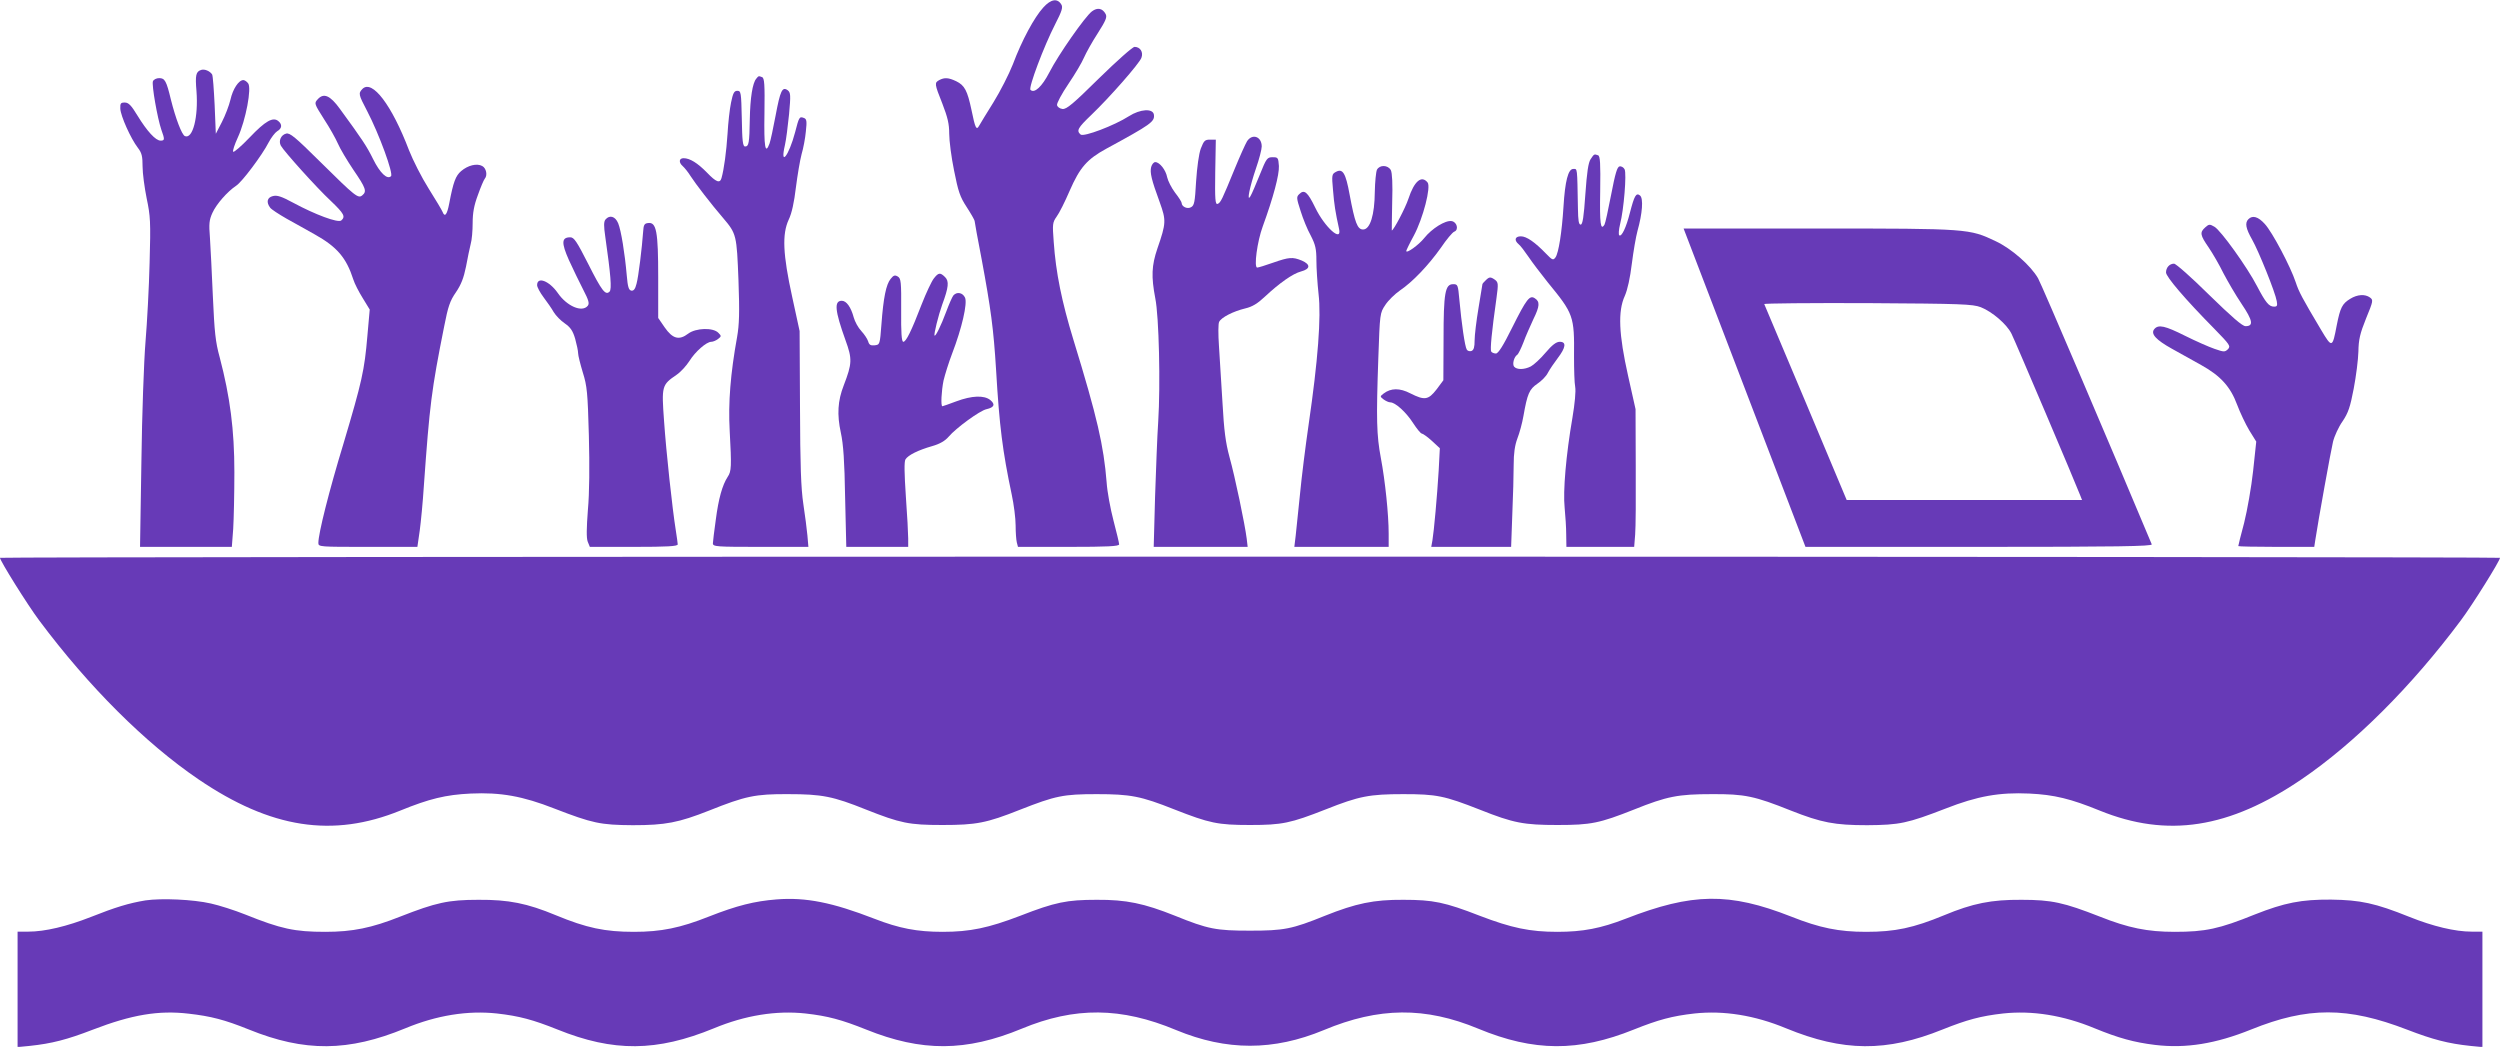
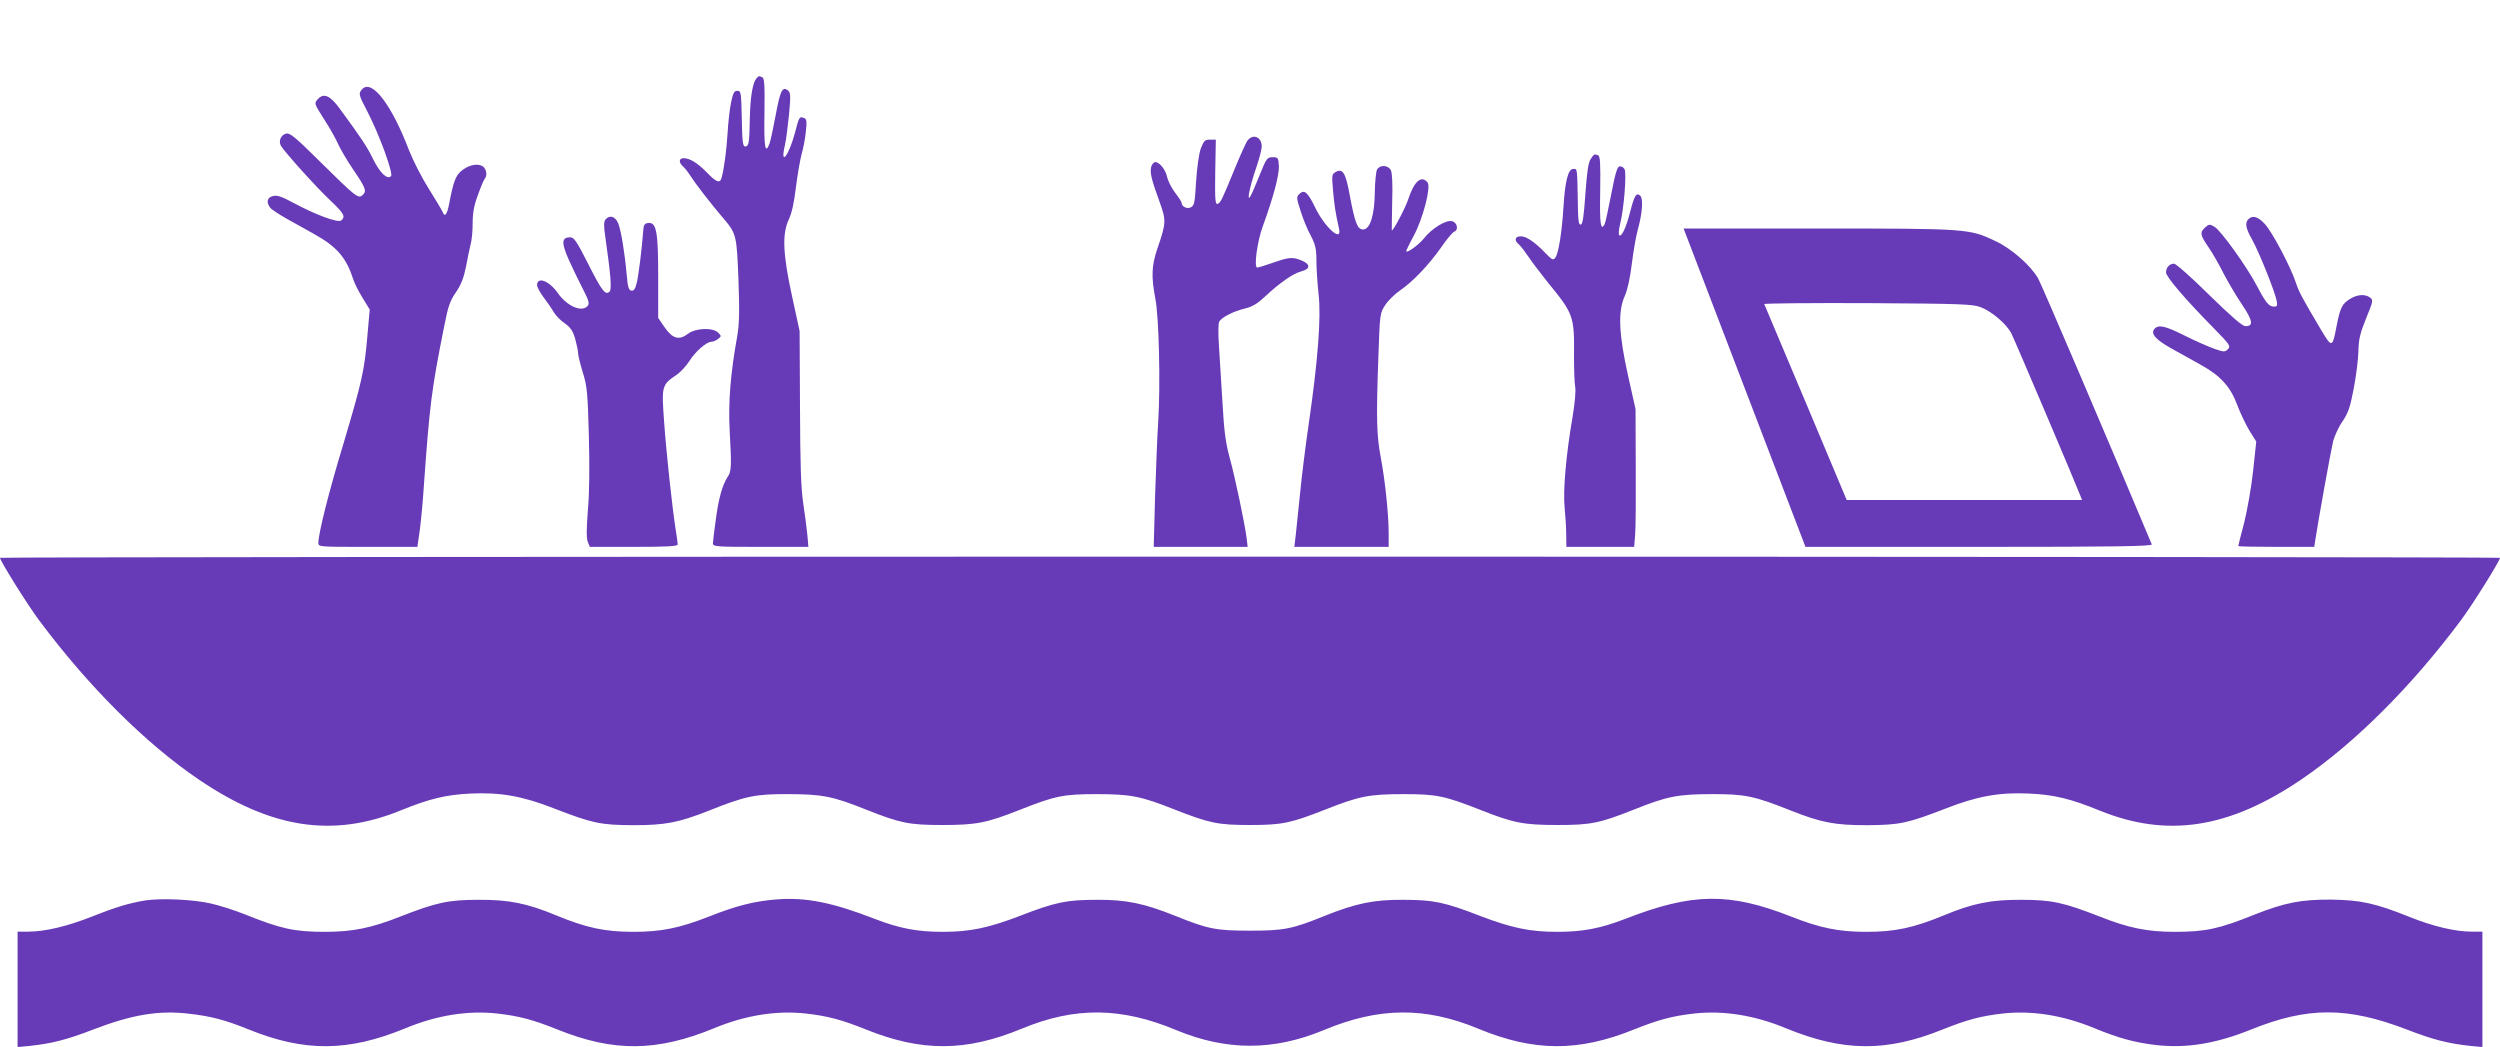
<svg xmlns="http://www.w3.org/2000/svg" version="1.0" width="1280pt" height="536pt" viewBox="0 0 1280 536" preserveAspectRatio="xMidYMid meet">
  <g transform="translate(0,536) scale(0.1,-0.1)" fill="#673ab7" stroke="none">
-     <path d="M5342 5322 c-46 -50 -110 -168 -156 -291 -20 -51 -65 -139 -99 -194 -35 -56 -68 -110 -74 -121 -14 -25 -20 -12 -39 81 -21 99 -35 126 -78 147 -40 19 -60 20 -87 6 -25 -14 -25 -18 16 -121 27 -70 35 -103 35 -154 0 -36 11 -121 25 -189 21 -106 30 -134 65 -187 22 -34 40 -66 40 -70 0 -5 16 -93 36 -196 47 -253 61 -356 74 -568 17 -288 33 -414 80 -637 11 -51 20 -122 20 -158 0 -36 3 -75 6 -87 l6 -23 259 0 c201 0 259 3 259 13 0 6 -13 62 -29 122 -16 61 -32 148 -35 195 -15 188 -48 333 -170 730 -60 196 -90 344 -101 502 -7 91 -6 99 15 129 13 17 43 77 67 133 52 119 89 161 188 215 228 124 248 138 243 174 -5 33 -70 29 -128 -8 -75 -48 -231 -107 -247 -94 -23 20 -15 34 55 101 93 89 245 262 256 292 11 29 -6 56 -35 56 -10 0 -89 -70 -181 -160 -134 -132 -167 -160 -188 -158 -14 2 -26 10 -28 20 -2 9 24 58 58 108 34 50 70 111 80 135 11 25 42 81 70 124 42 66 49 83 41 99 -16 30 -42 35 -70 14 -35 -26 -172 -222 -218 -312 -38 -74 -77 -110 -97 -90 -11 11 68 222 127 337 34 66 40 86 31 100 -20 33 -53 28 -92 -15z" />
-     <path d="M1030 5002 c-27 -9 -31 -26 -24 -109 10 -133 -19 -246 -59 -230 -16 6 -48 91 -72 187 -23 96 -31 110 -60 110 -14 0 -28 -7 -32 -16 -7 -19 23 -189 43 -248 18 -50 18 -56 -4 -56 -25 0 -69 48 -118 128 -32 53 -46 67 -65 67 -21 0 -24 -4 -23 -32 2 -37 53 -152 90 -200 20 -26 24 -43 24 -96 0 -35 10 -108 21 -163 19 -90 21 -119 15 -329 -3 -126 -13 -309 -21 -405 -8 -96 -18 -372 -21 -612 l-7 -438 235 0 235 0 7 92 c3 50 6 181 6 291 0 216 -22 385 -75 587 -22 79 -27 131 -35 310 -5 118 -12 254 -15 301 -6 74 -4 93 13 130 20 44 76 108 121 138 30 19 134 158 166 221 13 25 33 51 44 58 25 14 27 35 6 52 -27 23 -67 0 -146 -83 -43 -45 -81 -78 -85 -74 -4 4 7 37 24 74 40 87 72 254 52 277 -7 9 -18 16 -24 16 -24 0 -54 -46 -66 -100 -7 -30 -27 -82 -44 -115 l-31 -60 -6 146 c-4 81 -9 152 -13 158 -11 17 -39 29 -56 23z" />
    <path d="M3872 4957 c-19 -22 -31 -98 -33 -207 -2 -122 -5 -140 -24 -140 -12 0 -15 28 -17 143 -3 134 -4 142 -23 142 -16 0 -22 -11 -32 -60 -7 -33 -15 -105 -18 -160 -6 -91 -18 -182 -31 -227 -8 -28 -27 -21 -74 28 -49 50 -88 74 -120 74 -24 0 -26 -22 -4 -41 9 -8 27 -30 40 -51 25 -39 105 -143 167 -215 68 -80 69 -87 78 -318 6 -166 4 -227 -7 -290 -34 -188 -46 -337 -38 -480 10 -184 9 -208 -10 -236 -28 -43 -47 -112 -61 -219 -8 -58 -15 -113 -15 -122 0 -17 18 -18 244 -18 l245 0 -5 58 c-3 31 -12 104 -21 162 -12 80 -16 197 -17 495 l-2 390 -38 175 c-48 219 -52 321 -18 395 16 33 28 89 37 165 8 63 21 140 29 170 9 30 19 83 22 117 6 53 4 64 -10 69 -23 9 -25 5 -45 -73 -32 -121 -79 -181 -52 -65 6 26 15 97 21 157 9 99 8 111 -7 123 -28 20 -38 -2 -62 -130 -12 -65 -26 -129 -31 -143 -22 -59 -29 -20 -26 155 2 147 0 180 -12 185 -18 7 -18 7 -30 -8z" />
    <path d="M1856 4905 c-22 -23 -21 -28 24 -114 62 -119 135 -320 122 -333 -19 -19 -56 15 -92 88 -32 65 -56 101 -170 257 -50 69 -83 83 -114 48 -18 -20 -17 -22 33 -101 29 -44 60 -100 71 -125 10 -24 46 -85 79 -134 65 -95 70 -111 46 -131 -21 -18 -36 -6 -214 170 -130 129 -157 151 -176 146 -27 -7 -40 -38 -27 -62 16 -29 184 -216 255 -282 69 -66 77 -81 54 -101 -17 -13 -133 30 -246 91 -59 32 -83 40 -104 34 -29 -7 -35 -31 -14 -59 6 -9 45 -34 85 -57 39 -22 105 -58 145 -81 112 -63 160 -118 196 -230 6 -20 28 -63 48 -95 l36 -59 -12 -135 c-15 -177 -28 -234 -122 -550 -75 -246 -129 -462 -129 -510 0 -20 6 -20 253 -20 l254 0 12 83 c6 45 16 147 21 227 30 420 39 492 104 818 20 103 30 132 60 175 27 40 40 73 52 132 8 44 19 96 24 116 6 20 10 68 10 107 0 52 7 91 27 144 14 40 30 77 35 83 15 17 8 54 -13 65 -27 15 -73 4 -108 -26 -28 -24 -40 -55 -61 -166 -11 -58 -23 -72 -34 -43 -3 8 -35 62 -71 119 -36 57 -81 146 -101 197 -88 231 -188 363 -238 314z" />
    <path d="M6385 4637 c-8 -13 -37 -77 -64 -143 -64 -156 -71 -172 -87 -178 -12 -4 -14 24 -12 162 l3 167 -30 0 c-26 0 -31 -5 -47 -46 -10 -28 -19 -94 -24 -168 -6 -106 -9 -123 -26 -132 -19 -11 -48 3 -48 22 0 5 -15 29 -34 53 -18 24 -36 60 -40 78 -7 38 -39 78 -61 78 -8 0 -17 -11 -21 -25 -7 -29 1 -64 44 -181 33 -92 33 -106 -12 -236 -30 -88 -32 -144 -11 -255 19 -92 27 -444 15 -633 -5 -69 -11 -241 -16 -382 l-7 -258 240 0 241 0 -5 43 c-9 72 -60 317 -88 417 -20 74 -28 135 -36 280 -6 102 -14 232 -18 290 -4 58 -4 113 1 122 11 23 72 54 134 69 35 8 63 25 99 59 76 71 144 119 186 130 49 13 50 36 4 56 -47 19 -64 18 -147 -11 -39 -14 -76 -25 -81 -25 -18 0 0 134 28 210 55 151 85 265 83 310 -3 43 -5 45 -32 45 -28 0 -32 -5 -66 -90 -20 -49 -41 -99 -48 -110 -20 -33 -4 47 29 144 16 46 29 96 29 111 0 51 -48 68 -75 27z" />
    <path d="M8144 4545 c-12 -18 -19 -67 -27 -180 -8 -117 -14 -155 -24 -155 -10 0 -13 21 -14 83 -4 215 -2 202 -24 202 -26 0 -42 -62 -50 -194 -8 -129 -25 -237 -41 -259 -12 -16 -16 -14 -49 20 -56 58 -99 88 -128 88 -31 0 -36 -20 -11 -41 9 -7 31 -36 50 -64 18 -27 63 -86 98 -130 133 -162 137 -173 135 -380 0 -67 2 -137 6 -156 4 -22 -2 -85 -14 -157 -33 -191 -49 -377 -40 -462 4 -41 8 -103 8 -137 l1 -63 174 0 173 0 5 63 c3 34 4 193 3 352 l-1 290 -38 170 c-48 214 -53 332 -17 410 14 32 27 91 36 165 8 63 21 139 29 168 25 89 31 166 13 181 -20 16 -29 0 -52 -89 -19 -75 -42 -123 -54 -115 -5 3 -3 29 4 58 19 73 34 258 23 280 -5 10 -17 17 -26 15 -12 -2 -22 -36 -43 -145 -15 -78 -30 -147 -34 -153 -20 -33 -25 4 -22 170 2 144 0 181 -11 185 -20 7 -20 7 -38 -20z" />
    <path d="M7050 4491 c-5 -11 -10 -62 -11 -113 -1 -119 -24 -193 -60 -193 -29 0 -42 34 -69 179 -20 110 -35 135 -70 116 -21 -11 -22 -16 -15 -93 6 -74 12 -113 31 -199 16 -72 -74 9 -122 109 -39 80 -56 95 -82 69 -15 -14 -14 -21 7 -86 12 -39 35 -96 52 -126 24 -47 29 -68 29 -128 0 -39 5 -116 11 -171 14 -118 -3 -341 -51 -670 -16 -110 -36 -270 -44 -355 -9 -85 -19 -181 -22 -212 l-7 -58 242 0 241 0 0 68 c0 97 -18 270 -40 387 -22 117 -24 198 -13 511 8 230 8 231 36 273 15 23 49 56 75 74 65 44 145 128 209 218 29 43 60 80 69 83 24 9 14 50 -14 54 -32 5 -101 -38 -140 -87 -29 -36 -92 -81 -92 -66 0 3 17 39 39 79 47 88 89 250 70 272 -31 38 -68 7 -98 -84 -15 -46 -76 -162 -85 -162 -1 0 1 65 2 144 3 94 0 151 -7 165 -15 27 -57 28 -71 2z" />
    <path d="M3100 4236 c-9 -11 -9 -33 -1 -88 28 -196 34 -269 22 -281 -21 -21 -40 4 -110 143 -58 114 -72 135 -91 135 -45 0 -47 -27 -7 -117 21 -46 54 -114 73 -151 28 -54 33 -71 23 -83 -29 -35 -107 -2 -154 67 -43 61 -105 85 -105 39 0 -10 15 -38 33 -62 18 -24 42 -58 52 -76 11 -18 36 -44 57 -58 29 -20 41 -38 53 -79 8 -29 15 -62 15 -74 0 -11 11 -55 24 -98 22 -70 25 -104 31 -323 4 -157 3 -294 -5 -381 -7 -93 -8 -143 -1 -162 l11 -27 225 0 c173 0 225 3 225 13 0 6 -5 39 -10 72 -18 113 -49 400 -60 559 -13 180 -12 185 64 237 21 14 50 46 66 71 30 48 87 98 112 98 8 0 23 6 34 14 18 14 18 16 2 32 -27 28 -115 25 -154 -4 -47 -36 -80 -27 -121 32 l-33 48 0 209 c0 234 -9 283 -52 277 -19 -2 -23 -10 -25 -43 -6 -84 -24 -232 -34 -268 -7 -28 -15 -37 -27 -35 -13 3 -18 19 -23 78 -10 114 -29 231 -44 267 -15 36 -44 44 -65 19z" />
    <path d="M11512 4238 c-19 -19 -14 -47 19 -105 33 -58 119 -271 126 -315 4 -23 2 -28 -14 -28 -26 0 -43 21 -87 105 -50 97 -186 286 -218 304 -24 14 -28 14 -47 -3 -29 -26 -27 -39 18 -104 21 -31 55 -90 75 -131 21 -40 62 -111 93 -157 58 -86 62 -114 20 -114 -16 0 -69 46 -186 160 -89 88 -170 160 -180 160 -23 0 -41 -20 -41 -45 0 -22 98 -137 247 -288 80 -82 85 -89 70 -105 -16 -15 -20 -15 -69 2 -29 10 -97 40 -151 67 -102 51 -136 59 -157 34 -20 -24 8 -55 91 -101 41 -23 108 -60 149 -83 99 -55 150 -111 184 -203 15 -40 43 -99 62 -131 l36 -58 -16 -150 c-9 -83 -30 -202 -46 -266 -17 -63 -30 -116 -30 -119 0 -2 88 -4 195 -4 l194 0 5 33 c15 99 80 460 91 505 7 29 29 77 49 105 29 43 39 73 57 167 12 63 23 149 24 190 1 61 8 92 39 169 37 90 38 95 20 108 -25 18 -64 16 -101 -7 -41 -25 -51 -45 -69 -136 -22 -116 -24 -117 -80 -23 -97 163 -114 195 -130 244 -26 79 -120 257 -158 298 -34 38 -63 46 -84 25z" />
    <path d="M8638 4143 c10 -27 151 -393 312 -815 l294 -768 889 0 c707 0 888 3 884 13 -200 478 -565 1333 -582 1362 -38 66 -136 152 -217 190 -135 64 -138 65 -905 65 l-693 0 18 -47z m1504 -356 c58 -23 133 -87 157 -136 16 -31 328 -765 352 -828 l9 -23 -603 0 -602 0 -209 498 c-115 273 -211 501 -213 505 -3 4 235 6 529 5 485 -3 537 -5 580 -21z" />
-     <path d="M4781 3934 c-11 -14 -39 -73 -62 -132 -53 -138 -80 -192 -94 -192 -9 0 -12 47 -11 161 1 146 -1 163 -17 173 -15 9 -22 7 -37 -12 -23 -28 -37 -96 -47 -232 -8 -104 -8 -105 -35 -108 -20 -2 -28 2 -33 20 -4 13 -20 37 -35 53 -16 17 -33 48 -39 70 -14 52 -37 85 -61 85 -40 0 -36 -49 19 -202 35 -96 34 -119 -9 -231 -31 -79 -35 -150 -15 -242 13 -59 19 -147 22 -332 l6 -253 158 0 159 0 0 43 c0 23 -5 120 -12 215 -8 121 -9 178 -2 190 14 22 64 47 137 68 39 11 66 27 84 48 37 44 160 134 194 141 40 9 46 25 19 47 -31 25 -94 23 -174 -7 -37 -14 -69 -25 -71 -25 -9 0 -5 78 6 132 7 29 26 91 44 138 50 130 79 257 66 286 -12 26 -42 32 -60 11 -6 -8 -22 -44 -36 -82 -28 -75 -55 -129 -60 -123 -5 5 20 105 39 158 33 89 36 120 15 141 -25 25 -34 24 -58 -7z" />
-     <path d="M7606 3924 c-9 -8 -16 -17 -16 -19 0 -2 -9 -57 -20 -122 -11 -65 -20 -140 -20 -166 0 -34 -4 -49 -16 -54 -9 -3 -20 0 -24 7 -10 15 -27 135 -38 255 -7 77 -8 80 -32 80 -41 0 -49 -44 -49 -281 l-1 -211 -35 -47 c-42 -54 -61 -57 -134 -20 -54 28 -99 28 -137 -1 -19 -15 -19 -15 0 -30 11 -8 26 -15 34 -15 26 0 81 -50 117 -106 19 -29 39 -54 45 -54 5 0 29 -17 51 -37 l41 -38 -6 -115 c-8 -131 -24 -309 -32 -357 l-6 -33 204 0 205 0 6 167 c4 91 7 205 7 252 0 61 6 101 19 136 11 28 25 80 31 115 20 114 30 137 71 165 21 14 46 39 54 56 9 17 32 51 51 76 41 54 45 83 10 83 -18 0 -39 -16 -73 -56 -26 -31 -60 -62 -75 -70 -33 -17 -72 -18 -86 -1 -10 13 0 51 17 61 5 4 19 32 31 63 11 31 35 84 51 119 33 67 34 90 7 107 -26 17 -42 -3 -115 -149 -47 -95 -72 -134 -84 -134 -10 0 -21 5 -24 10 -6 10 2 97 27 274 10 73 9 80 -7 93 -24 17 -30 16 -49 -3z" />
    <path d="M0 2504 c0 -15 141 -241 201 -321 253 -339 543 -628 815 -813 371 -252 687 -301 1034 -160 147 60 232 81 360 87 153 7 266 -13 429 -77 194 -75 235 -84 401 -85 167 0 234 13 391 75 185 74 236 85 404 84 173 0 230 -11 399 -79 177 -70 220 -79 391 -79 173 0 226 10 397 78 183 72 223 80 393 80 173 0 226 -10 397 -78 181 -71 223 -80 388 -80 165 0 207 9 388 80 171 68 224 78 397 78 170 0 210 -8 393 -80 171 -68 224 -78 397 -78 171 0 214 9 391 79 169 68 226 79 399 79 168 1 219 -10 404 -84 157 -62 224 -75 391 -75 166 1 207 10 401 85 163 64 276 84 429 77 128 -6 213 -27 360 -87 347 -141 663 -92 1034 160 272 185 562 474 815 813 60 80 201 306 201 321 0 3 -2880 6 -6400 6 -3520 0 -6400 -3 -6400 -6z" />
    <path d="M745 750 c-85 -14 -154 -35 -280 -85 -122 -48 -235 -75 -320 -75 l-55 0 0 -295 0 -296 62 6 c113 12 191 32 323 83 200 77 337 100 491 82 114 -13 184 -31 308 -81 286 -116 510 -114 801 6 161 67 320 92 469 76 115 -13 185 -32 310 -82 287 -116 509 -114 801 6 161 67 320 92 469 76 115 -13 185 -32 310 -82 285 -115 512 -114 797 4 272 113 509 111 791 -7 258 -107 498 -107 756 0 282 118 519 120 791 7 285 -118 512 -119 797 -4 125 50 195 69 310 82 149 16 308 -9 469 -76 292 -120 514 -122 801 -6 125 50 195 69 310 82 149 16 308 -9 469 -76 122 -50 202 -72 309 -85 158 -19 311 6 492 79 290 117 493 117 799 -1 132 -51 210 -71 323 -83 l62 -6 0 296 0 295 -55 0 c-85 0 -198 27 -320 76 -174 70 -250 86 -400 88 -153 1 -238 -16 -390 -76 -183 -74 -253 -89 -411 -89 -139 0 -237 20 -383 78 -184 72 -246 86 -401 86 -155 1 -249 -18 -396 -79 -157 -65 -251 -85 -400 -85 -139 0 -237 20 -383 78 -318 125 -506 122 -848 -11 -126 -49 -218 -67 -349 -67 -141 0 -235 20 -397 82 -180 70 -239 82 -392 82 -151 1 -242 -18 -402 -82 -168 -68 -209 -76 -383 -76 -174 0 -215 8 -383 76 -160 64 -251 83 -402 82 -153 0 -212 -12 -392 -82 -162 -62 -256 -82 -397 -82 -131 0 -223 18 -349 67 -214 83 -351 111 -501 99 -113 -9 -202 -31 -347 -88 -146 -58 -244 -78 -383 -78 -149 0 -243 20 -400 85 -147 61 -241 80 -396 79 -155 0 -217 -14 -401 -86 -146 -58 -244 -78 -383 -78 -158 0 -227 15 -411 89 -55 22 -134 47 -175 56 -91 21 -253 28 -335 16z" />
  </g>
</svg>